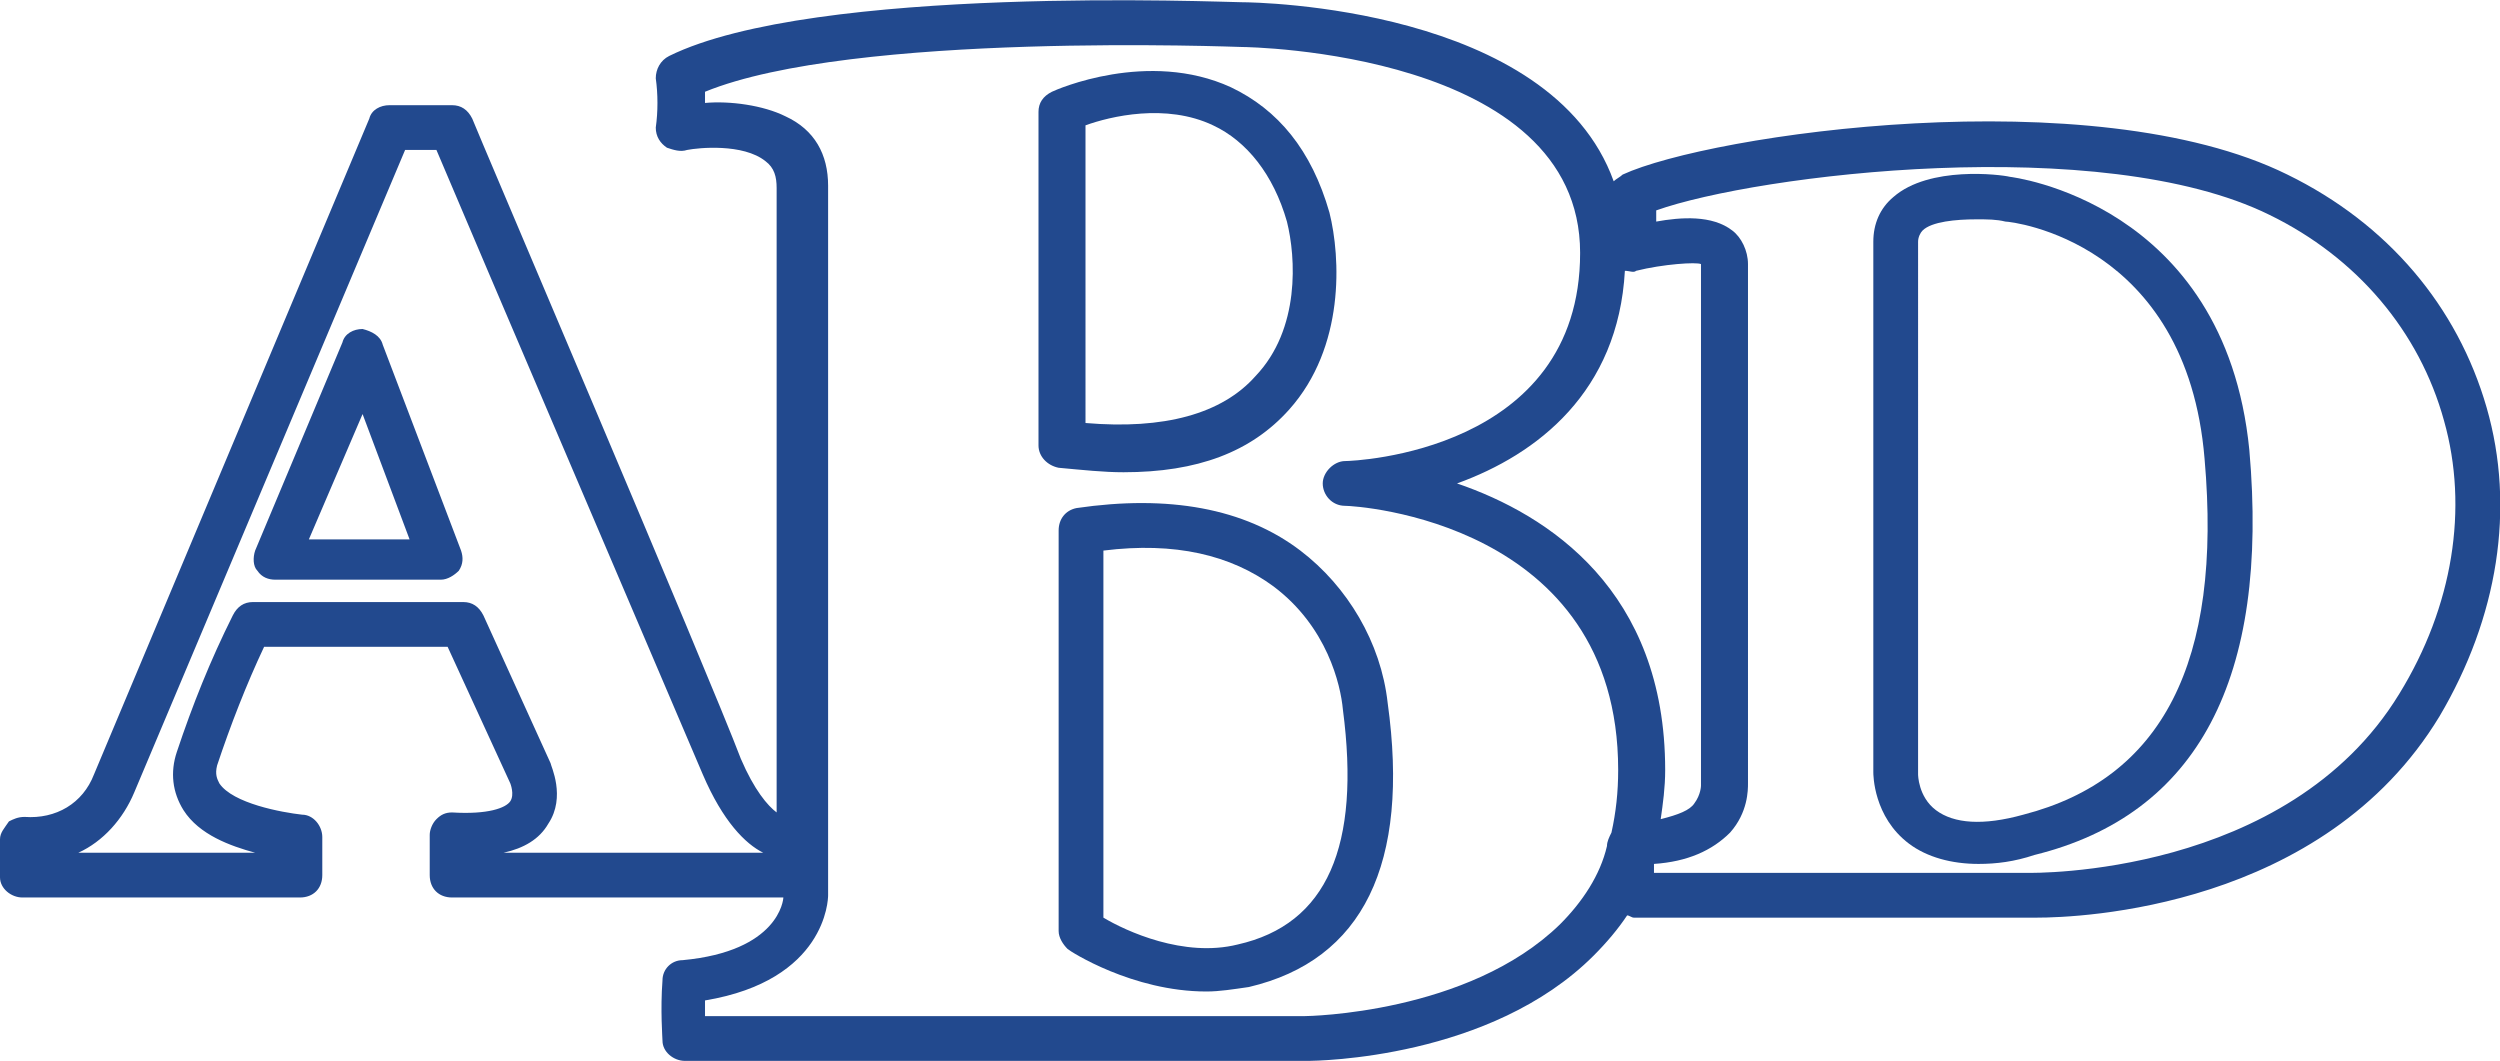
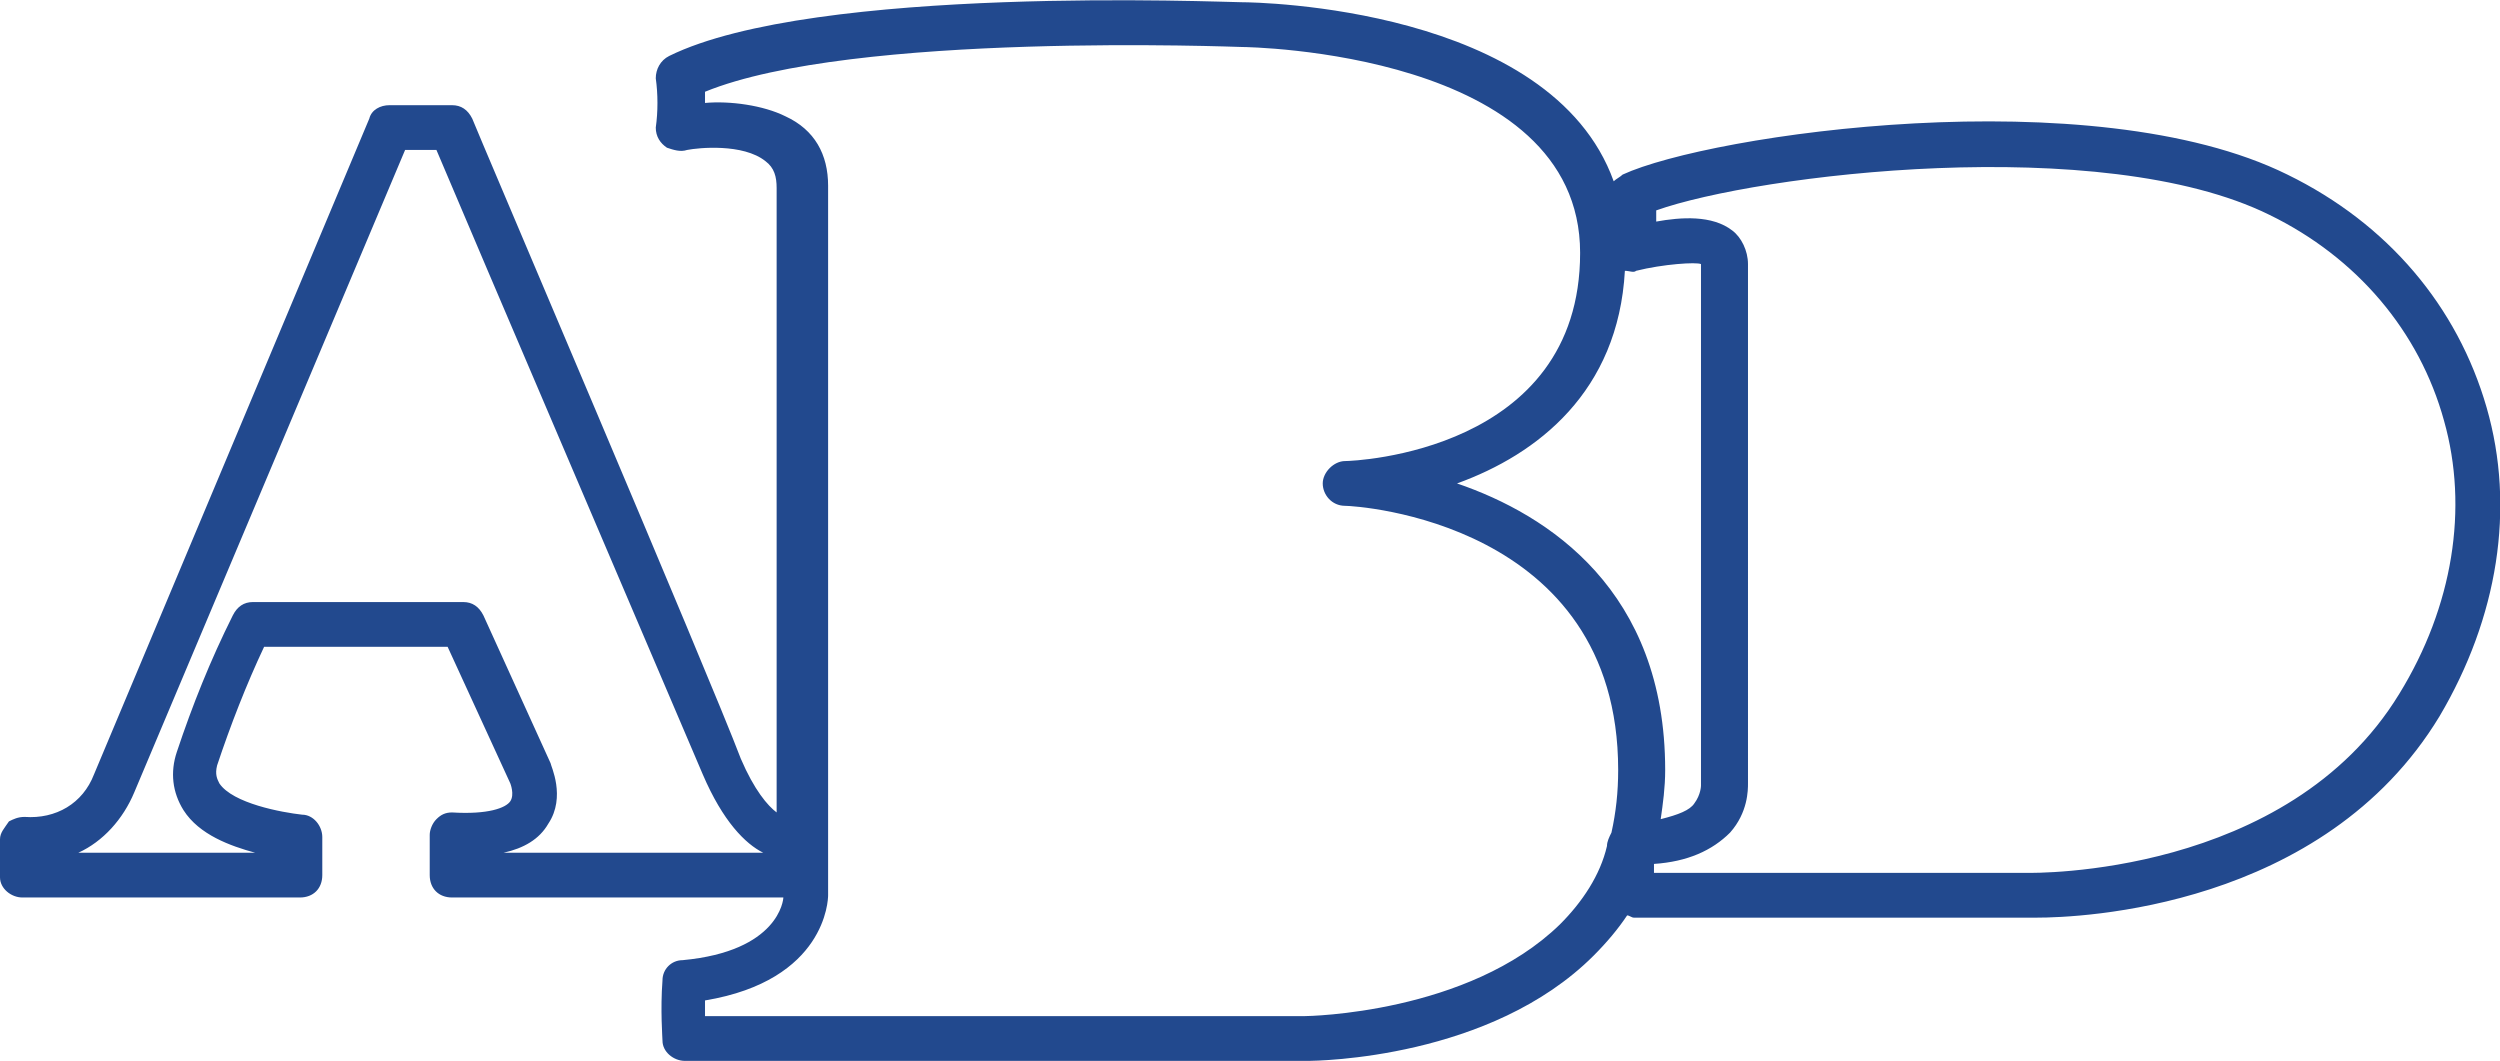
<svg xmlns="http://www.w3.org/2000/svg" version="1.1" id="Ebene_1" x="0px" y="0px" viewBox="0 0 111.7 47.4" style="enable-background:new 0 0 111.7 47.4;" xml:space="preserve">
  <style type="text/css">
	.st0{fill:#22498E;}
</style>
  <title>Icon_ABD</title>
  <g>
-     <path class="st0" d="M17.1,15.4c-0.1-0.4-0.5-0.6-0.9-0.7c-0.4,0-0.8,0.2-0.9,0.6l-3.9,9.3c-0.1,0.3-0.1,0.7,0.1,0.9   c0.2,0.3,0.5,0.4,0.8,0.4h7.4c0.3,0,0.6-0.2,0.8-0.4c0.2-0.3,0.2-0.6,0.1-0.9L17.1,15.4z M13.8,24.1l2.4-5.6l2.1,5.6H13.8z" />
-     <path class="st0" d="M50.2,21.1c3.3,0,5.7-0.9,7.4-2.8c2.5-2.8,2.3-6.8,1.8-8.8c-0.8-2.8-2.3-4.6-4.4-5.6c-3.7-1.7-7.8,0.1-8,0.2   c-0.4,0.2-0.6,0.5-0.6,0.9v14.9c0,0.5,0.4,0.9,0.9,1C48.4,21,49.3,21.1,50.2,21.1z M48.5,5.6c1.1-0.4,3.6-1,5.7,0   c1.5,0.7,2.7,2.2,3.3,4.3c0.4,1.6,0.6,4.8-1.4,6.9c-1.5,1.7-4.1,2.4-7.6,2.1V5.6z" />
-     <path class="st0" d="M58.1,24.6c-2.5-1.9-5.9-2.5-10-1.9c-0.5,0.1-0.8,0.5-0.8,1v17.9c0,0.3,0.2,0.6,0.4,0.8   c0.1,0.1,2.9,1.9,6.2,1.9c0.6,0,1.2-0.1,1.9-0.2c5.1-1.2,7.2-5.5,6.2-12.7C61.7,28.7,60.2,26.2,58.1,24.6z M55.3,42.2   c-2.4,0.6-5-0.6-6-1.2V24.6c3.2-0.4,5.7,0.2,7.6,1.6c2.4,1.8,3,4.4,3.1,5.5C60.8,37.8,59.3,41.3,55.3,42.2z" />
    <path class="st0" d="M111.1,18.2c-1.3-4.5-4.4-8.2-8.9-10.4c-8.7-4.3-25.8-1.8-29.7,0c-0.1,0.1-0.3,0.2-0.4,0.3   c-2.8-7.8-16-8-16.6-8c-0.8,0-19.1-0.8-25.6,2.4c-0.4,0.2-0.6,0.6-0.6,1c0.1,0.7,0.1,1.5,0,2.2c0,0.4,0.2,0.7,0.5,0.9   c0.3,0.1,0.6,0.2,0.9,0.1c0.5-0.1,2.5-0.3,3.5,0.5c0.4,0.3,0.5,0.7,0.5,1.2l0,27.9c-0.4-0.3-1-1-1.6-2.4   C31.7,30.2,21.2,5.6,21.1,5.3c-0.2-0.4-0.5-0.6-0.9-0.6h-2.8c-0.4,0-0.8,0.2-0.9,0.6L4.2,34.6c-0.5,1.3-1.7,2-3.1,1.9   c-0.3,0-0.5,0.1-0.7,0.2C0.2,37,0,37.2,0,37.5c0,0.6,0,1.1,0,1.7c0,0.5,0.5,0.9,1,0.9h12.4c0.6,0,1-0.4,1-1v-1.7c0-0.5-0.4-1-0.9-1   c-0.9-0.1-3.1-0.5-3.7-1.4c-0.1-0.2-0.2-0.4-0.1-0.8c0.6-1.8,1.3-3.6,2.1-5.3H20l2.8,6.1c0,0,0.2,0.5,0,0.8c-0.2,0.3-1,0.6-2.6,0.5   c-0.3,0-0.5,0.1-0.7,0.3s-0.3,0.5-0.3,0.7v1.8c0,0.6,0.4,1,1,1h14.8v0c0,0.1-0.2,2.4-4.5,2.8c-0.5,0-0.9,0.4-0.9,0.9   c-0.1,1.3,0,2.6,0,2.7c0,0.5,0.5,0.9,1,0.9h27.8c0,0,0,0,0,0c0.5,0,8.2-0.1,12.8-4.7c0.6-0.6,1.1-1.2,1.5-1.8   c0.1,0,0.2,0.1,0.3,0.1h17.7c0,0,0.1,0,0.3,0c1.9,0,12.8-0.4,18-9C111.6,27.6,112.4,22.7,111.1,18.2z M22.5,38.1   c0.9-0.2,1.6-0.6,2-1.3c0.8-1.2,0.1-2.6,0.1-2.7l-3-6.6c-0.2-0.4-0.5-0.6-0.9-0.6h-9.4c-0.4,0-0.7,0.2-0.9,0.6c-1,2-1.8,4-2.5,6.1   c-0.3,0.9-0.2,1.8,0.3,2.6c0.7,1.1,2.1,1.6,3.2,1.9H3.5c1.1-0.5,2-1.5,2.5-2.7L18.1,6.7h1.4c1.6,3.8,10.5,24.6,11.9,27.9   c0.9,2.1,1.9,3.1,2.7,3.5H22.5z M69.7,41.3c-4.1,4-11.3,4.1-11.4,4.1h0H31.5c0-0.2,0-0.4,0-0.7c5.4-0.9,5.5-4.5,5.5-4.7V8.3   c0-1.4-0.6-2.5-1.9-3.1c-1-0.5-2.5-0.7-3.6-0.6c0-0.2,0-0.4,0-0.5c6.6-2.7,23.8-2,24-2c0.2,0,15.1,0.2,15.1,9.2   c0,8.9-10.1,9.3-10.5,9.3c-0.5,0-1,0.5-1,1c0,0.5,0.4,1,1,1c0.5,0,12.2,0.7,12.2,11.8c0,1-0.1,1.9-0.3,2.8   c-0.1,0.2-0.2,0.4-0.2,0.6c0,0,0,0,0,0C71.5,39.1,70.7,40.3,69.7,41.3z M65.1,21.6c3.6-1.3,7.2-4.1,7.5-9.5c0.2,0,0.4,0.1,0.5,0   c1.2-0.3,2.7-0.4,2.9-0.3l0,23.3c0,0,0,0.4-0.3,0.8c-0.2,0.3-0.7,0.5-1.5,0.7c0.1-0.7,0.2-1.4,0.2-2.2C74.4,26.4,69.2,23,65.1,21.6   z M107.2,31c-5,8.2-16.4,8-16.6,8H73.9c0-0.1,0-0.3,0-0.4c1.5-0.1,2.6-0.6,3.4-1.4c0.8-0.9,0.8-1.9,0.8-2.2V11.8   c0-0.6-0.3-1.2-0.7-1.5c-0.9-0.7-2.3-0.6-3.4-0.4c0-0.2,0-0.3,0-0.5c4.5-1.6,19.9-3.5,27.4,0.2c3.9,1.9,6.7,5.2,7.8,9.2   C110.3,22.7,109.6,27.1,107.2,31z" />
-     <path class="st0" d="M89.8,7.9c-0.4-0.1-3.6-0.5-5.2,0.9c-0.6,0.5-0.9,1.2-0.9,2v23.7c0,0.1,0,2,1.6,3.2c0.8,0.6,1.9,0.9,3.1,0.9   c0.8,0,1.6-0.1,2.5-0.4c7.3-1.8,10.5-7.9,9.6-18.1C99.4,9,89.8,7.9,89.8,7.9z M90.4,36.4c-1.8,0.5-3.1,0.4-3.9-0.2   c-0.8-0.6-0.8-1.6-0.8-1.6V10.8c0-0.2,0.1-0.4,0.2-0.5c0.4-0.4,1.5-0.5,2.4-0.5c0.5,0,0.9,0,1.3,0.1c0.3,0,8.1,0.9,8.9,10.6   C99.3,29.6,96.6,34.8,90.4,36.4z" />
  </g>
</svg>